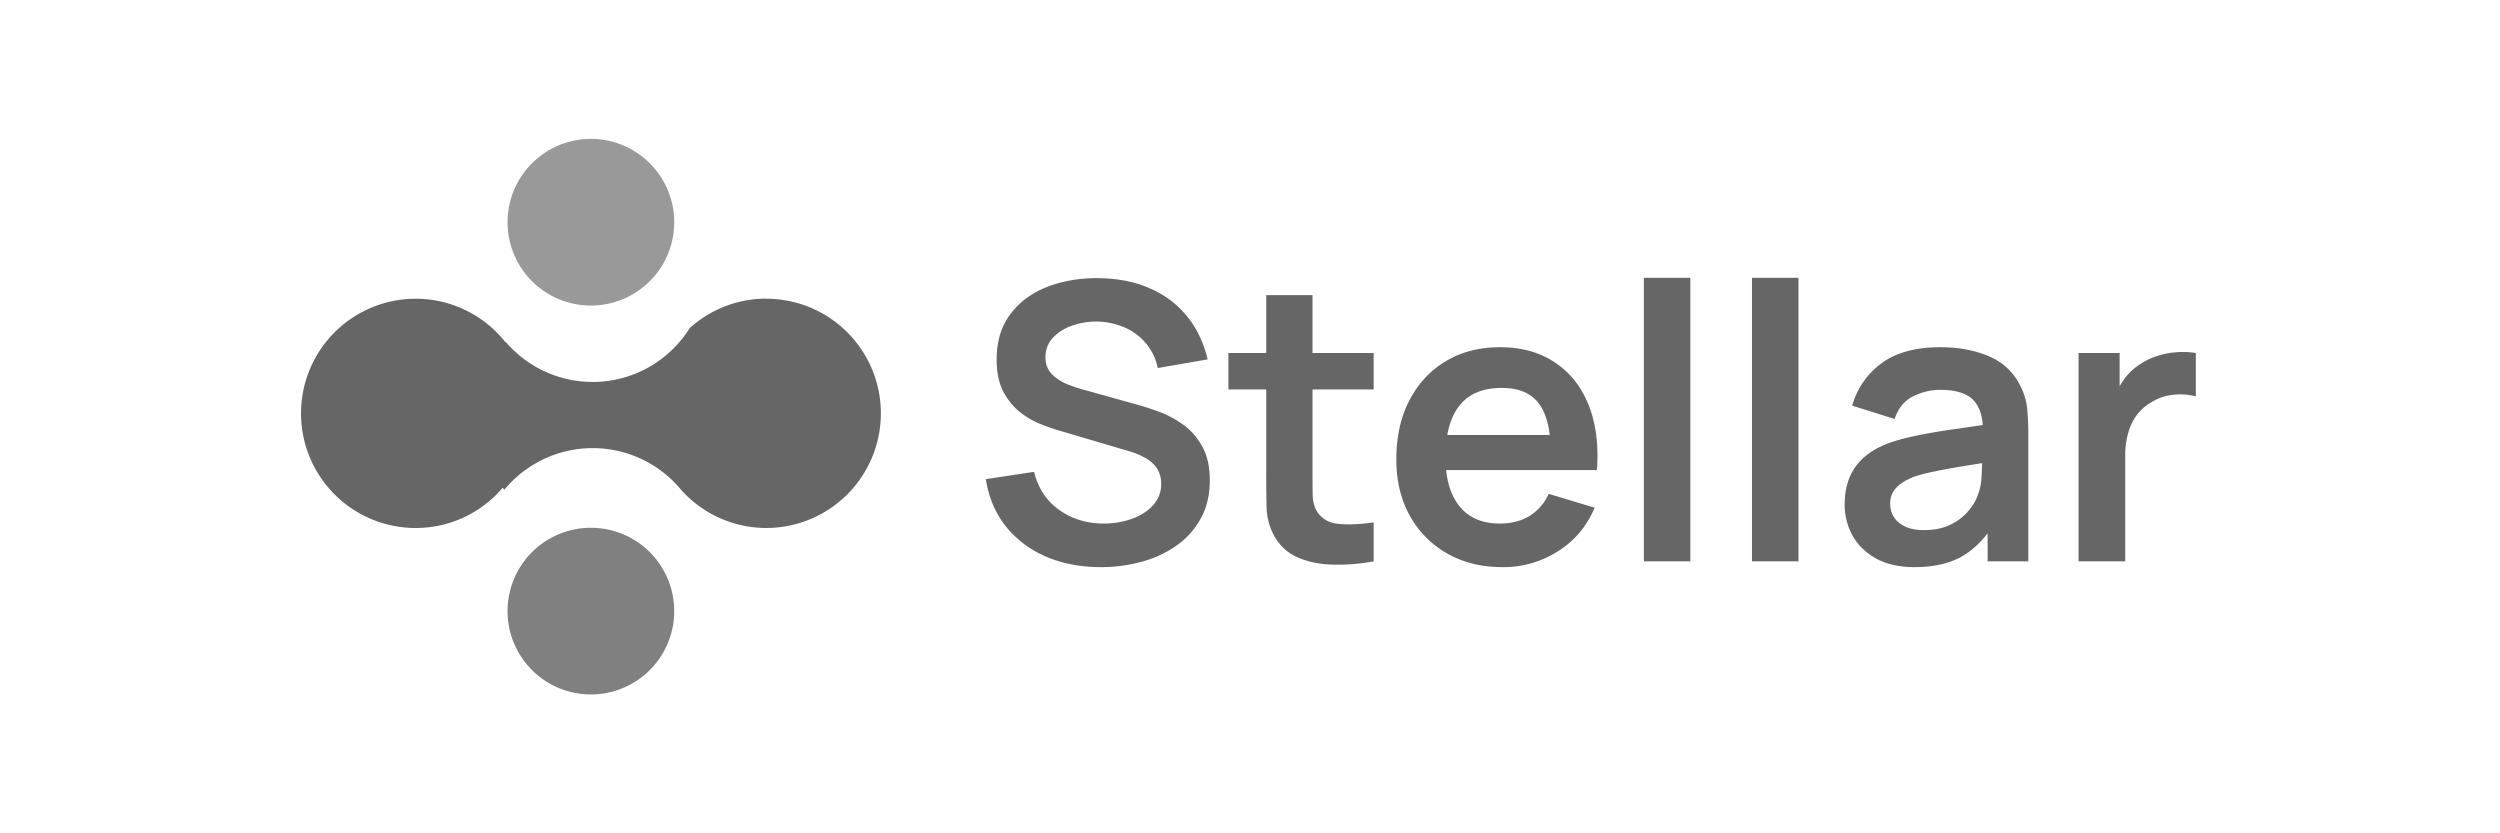
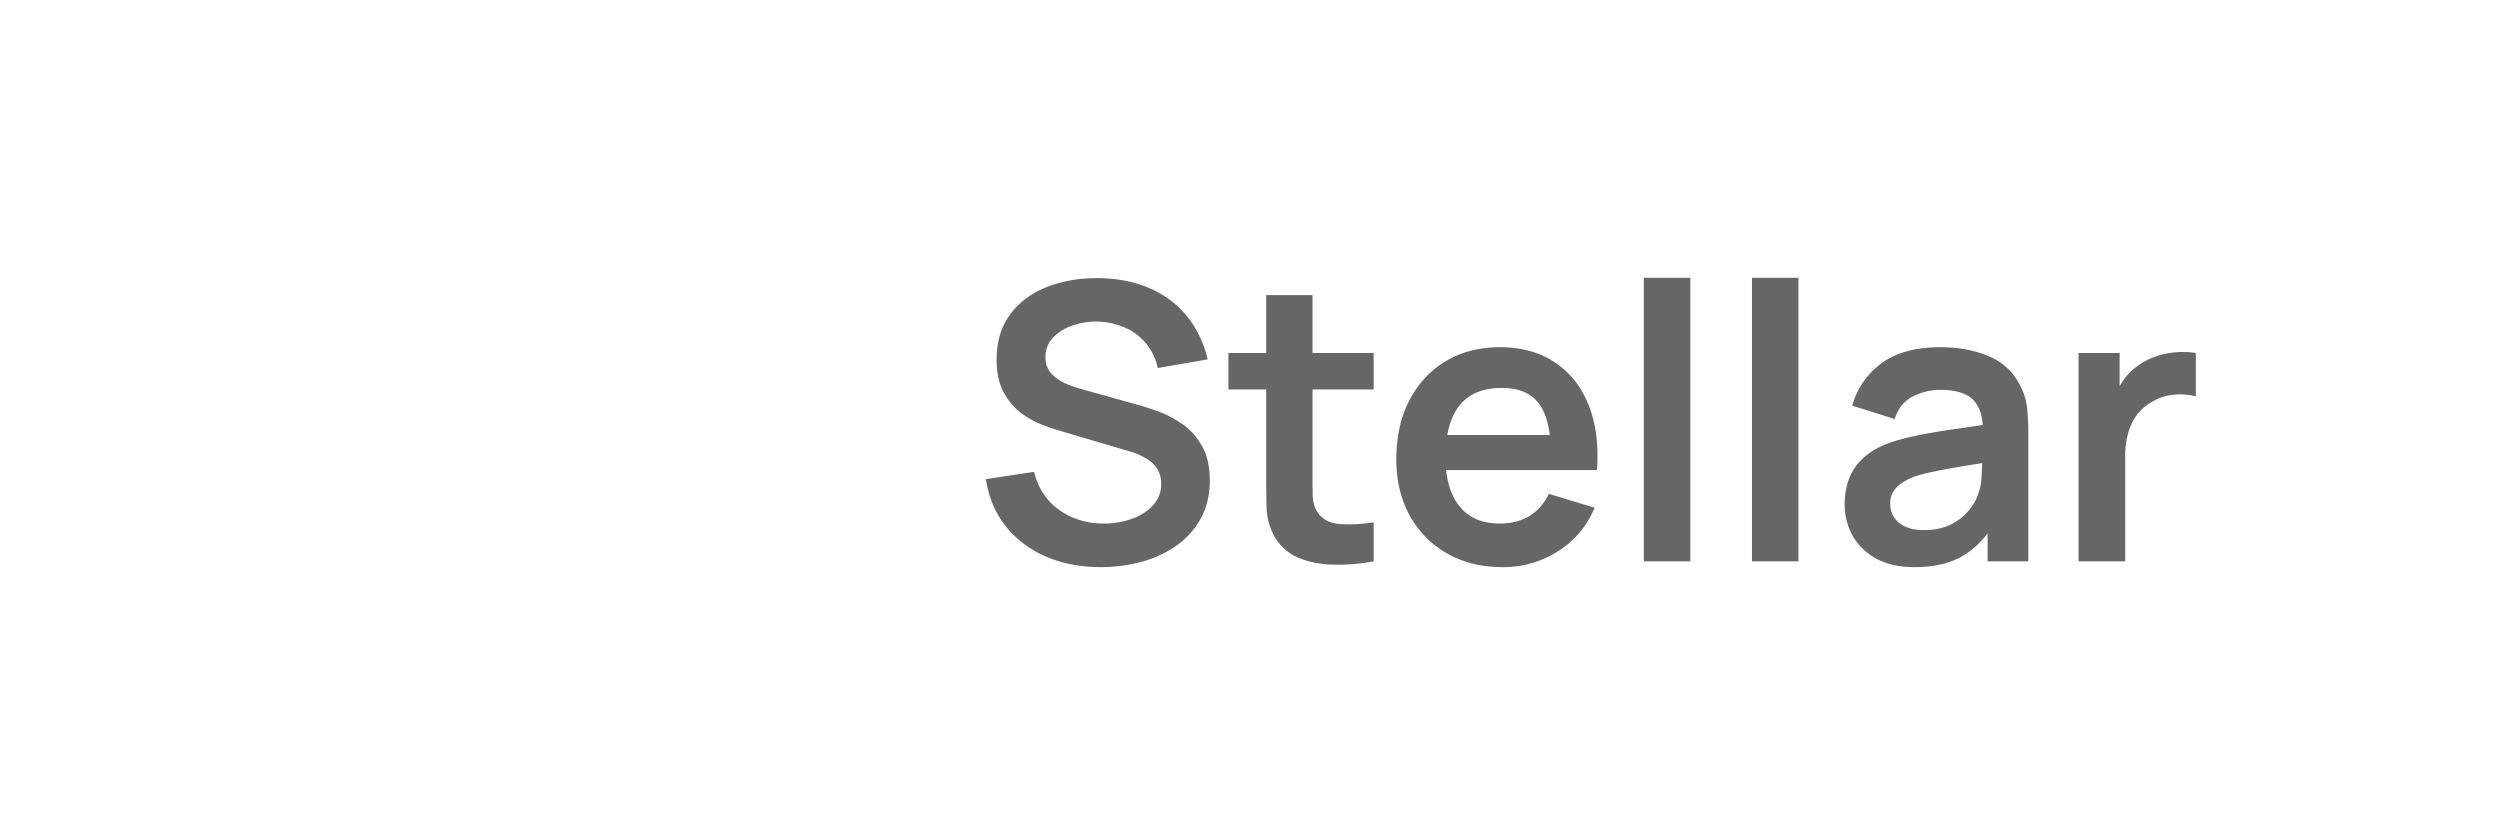
<svg xmlns="http://www.w3.org/2000/svg" width="135" height="45" fill="none">
  <g clip-path="url(#a)">
-     <path fill="#666" d="M41.377 16.126a6.169 6.169 0 0 0-4.137 1.594 6.173 6.173 0 0 1-9.922.752c-.005.005-.01.01-.016.021a6.165 6.165 0 0 0-4.857-2.361 6.191 6.191 0 0 0-6.19 6.19 6.191 6.191 0 0 0 6.19 6.19 6.16 6.16 0 0 0 4.703-2.176c.026.037.053.075.085.112a6.187 6.187 0 0 1 9.549.005 6.17 6.17 0 0 0 4.595 2.058 6.191 6.191 0 0 0 6.19-6.19 6.191 6.191 0 0 0-6.19-6.19v-.005z" />
-     <path fill="#999" d="M31.908 16.5a4.5 4.5 0 1 0 0-9 4.5 4.5 0 0 0 0 9z" />
-     <path fill="gray" d="M31.908 37.5a4.5 4.5 0 1 0 0-9 4.5 4.5 0 0 0 0 9z" />
-   </g>
+     </g>
  <path fill="#666" d="M112.241 30.313v-11.25h2.219v2.74l-.271-.355c.139-.375.323-.715.552-1.02.236-.313.518-.57.844-.772a3.48 3.48 0 0 1 .917-.437 4.12 4.12 0 0 1 1.041-.198 4.251 4.251 0 0 1 1.032.041v2.344a3.224 3.224 0 0 0-1.157-.093c-.43.034-.819.156-1.166.364a2.626 2.626 0 0 0-.855.719 3.036 3.036 0 0 0-.479 1 4.392 4.392 0 0 0-.156 1.198v5.718h-2.521zm-8.858.312c-.812 0-1.5-.153-2.062-.458-.563-.313-.99-.726-1.281-1.24a3.441 3.441 0 0 1-.428-1.698c0-.541.09-1.028.271-1.458.181-.438.459-.813.834-1.125.375-.32.861-.58 1.458-.781.451-.146.979-.278 1.583-.396a36.913 36.913 0 0 1 1.98-.323c.715-.104 1.461-.215 2.239-.334l-.896.51c.007-.777-.166-1.35-.521-1.718-.354-.368-.951-.552-1.791-.552-.507 0-.997.118-1.469.354-.472.236-.802.643-.99 1.219l-2.291-.719a4.258 4.258 0 0 1 1.583-2.291c.785-.577 1.84-.865 3.167-.865 1 0 1.878.163 2.635.49.764.326 1.33.86 1.698 1.604.202.396.323.802.365 1.218.041.41.062.858.062 1.344v6.907h-2.198v-2.438l.365.396c-.507.812-1.101 1.41-1.781 1.791-.674.375-1.518.563-2.532.563zm.5-2c.57 0 1.056-.1 1.459-.302a2.85 2.85 0 0 0 .958-.74c.243-.291.406-.566.49-.823.132-.319.204-.684.218-1.093.021-.417.032-.754.032-1.01l.77.228c-.756.118-1.406.223-1.947.313-.542.09-1.007.177-1.396.26a8.907 8.907 0 0 0-1.032.26 3.189 3.189 0 0 0-.739.365 1.606 1.606 0 0 0-.469.48c-.104.18-.156.392-.156.635 0 .278.069.524.208.74.139.208.34.375.604.5.271.125.605.187 1 .187zm-9.276 1.688V15h2.51v15.313h-2.51zm-5.839 0V15h2.51v15.313h-2.51zm-7.626.312c-1.14 0-2.14-.247-3-.74a5.267 5.267 0 0 1-2.021-2.052c-.48-.875-.719-1.882-.719-3.02 0-1.23.236-2.296.708-3.198.473-.91 1.129-1.615 1.97-2.115.84-.5 1.812-.75 2.916-.75 1.166 0 2.156.274 2.969.823.819.542 1.427 1.309 1.822 2.302.396.993.546 2.163.448 3.51h-2.49v-.916c-.006-1.223-.221-2.115-.645-2.677-.424-.563-1.09-.844-2-.844-1.028 0-1.792.32-2.292.958-.5.632-.75 1.56-.75 2.782 0 1.138.25 2.02.75 2.645s1.23.938 2.188.938c.618 0 1.15-.136 1.594-.406a2.711 2.711 0 0 0 1.041-1.198l2.48.75c-.431 1.014-1.098 1.802-2 2.364a5.471 5.471 0 0 1-2.97.844zm-3.875-5.24V23.49h7.74v1.895h-7.74zm-3.09 4.928c-.743.138-1.472.197-2.187.177-.708-.014-1.344-.143-1.906-.386a2.642 2.642 0 0 1-1.282-1.177 3.355 3.355 0 0 1-.406-1.49 63.13 63.13 0 0 1-.02-1.718v-9.782h2.5v9.636c0 .451.003.847.01 1.187.014.34.087.618.219.834.25.416.649.65 1.197.698.55.048 1.174.02 1.875-.084v2.105zm-7.843-9.282v-1.968h7.843v1.968h-7.843zm-6.89 9.594c-1.098 0-2.087-.191-2.97-.573a5.607 5.607 0 0 1-2.166-1.635c-.562-.716-.92-1.563-1.073-2.542l2.605-.396c.222.89.677 1.577 1.364 2.063.694.486 1.493.729 2.396.729.535 0 1.038-.084 1.51-.25.473-.167.855-.41 1.146-.73a1.66 1.66 0 0 0 .448-1.176c0-.209-.035-.4-.104-.573a1.39 1.39 0 0 0-.313-.48 1.932 1.932 0 0 0-.52-.375 3.549 3.549 0 0 0-.73-.302l-3.875-1.145a10.932 10.932 0 0 1-1.083-.386 4.671 4.671 0 0 1-1.094-.677 3.482 3.482 0 0 1-.843-1.104c-.216-.451-.323-1.007-.323-1.667 0-.965.243-1.774.729-2.427.493-.66 1.153-1.153 1.979-1.479.833-.326 1.757-.486 2.77-.48 1.029.008 1.945.185 2.75.532.806.34 1.48.837 2.022 1.49.541.652.923 1.44 1.145 2.364l-2.697.469a2.93 2.93 0 0 0-.646-1.344 3.013 3.013 0 0 0-1.157-.854 3.892 3.892 0 0 0-2.843-.083 2.507 2.507 0 0 0-1.032.666 1.497 1.497 0 0 0-.385 1.021c0 .368.111.67.333.907a2.5 2.5 0 0 0 .823.552c.334.132.67.243 1.01.333l2.688.75c.368.097.782.23 1.24.396.458.166.9.4 1.323.698.423.298.77.69 1.041 1.177.278.486.417 1.104.417 1.854 0 .778-.163 1.462-.49 2.052a4.296 4.296 0 0 1-1.302 1.458 5.952 5.952 0 0 1-1.885.875 8.227 8.227 0 0 1-2.208.292z" />
  <defs>
    <clipPath id="a">
      <path fill="#fff" d="M16.25 7.5h31.311v30H16.25z" />
    </clipPath>
  </defs>
</svg>